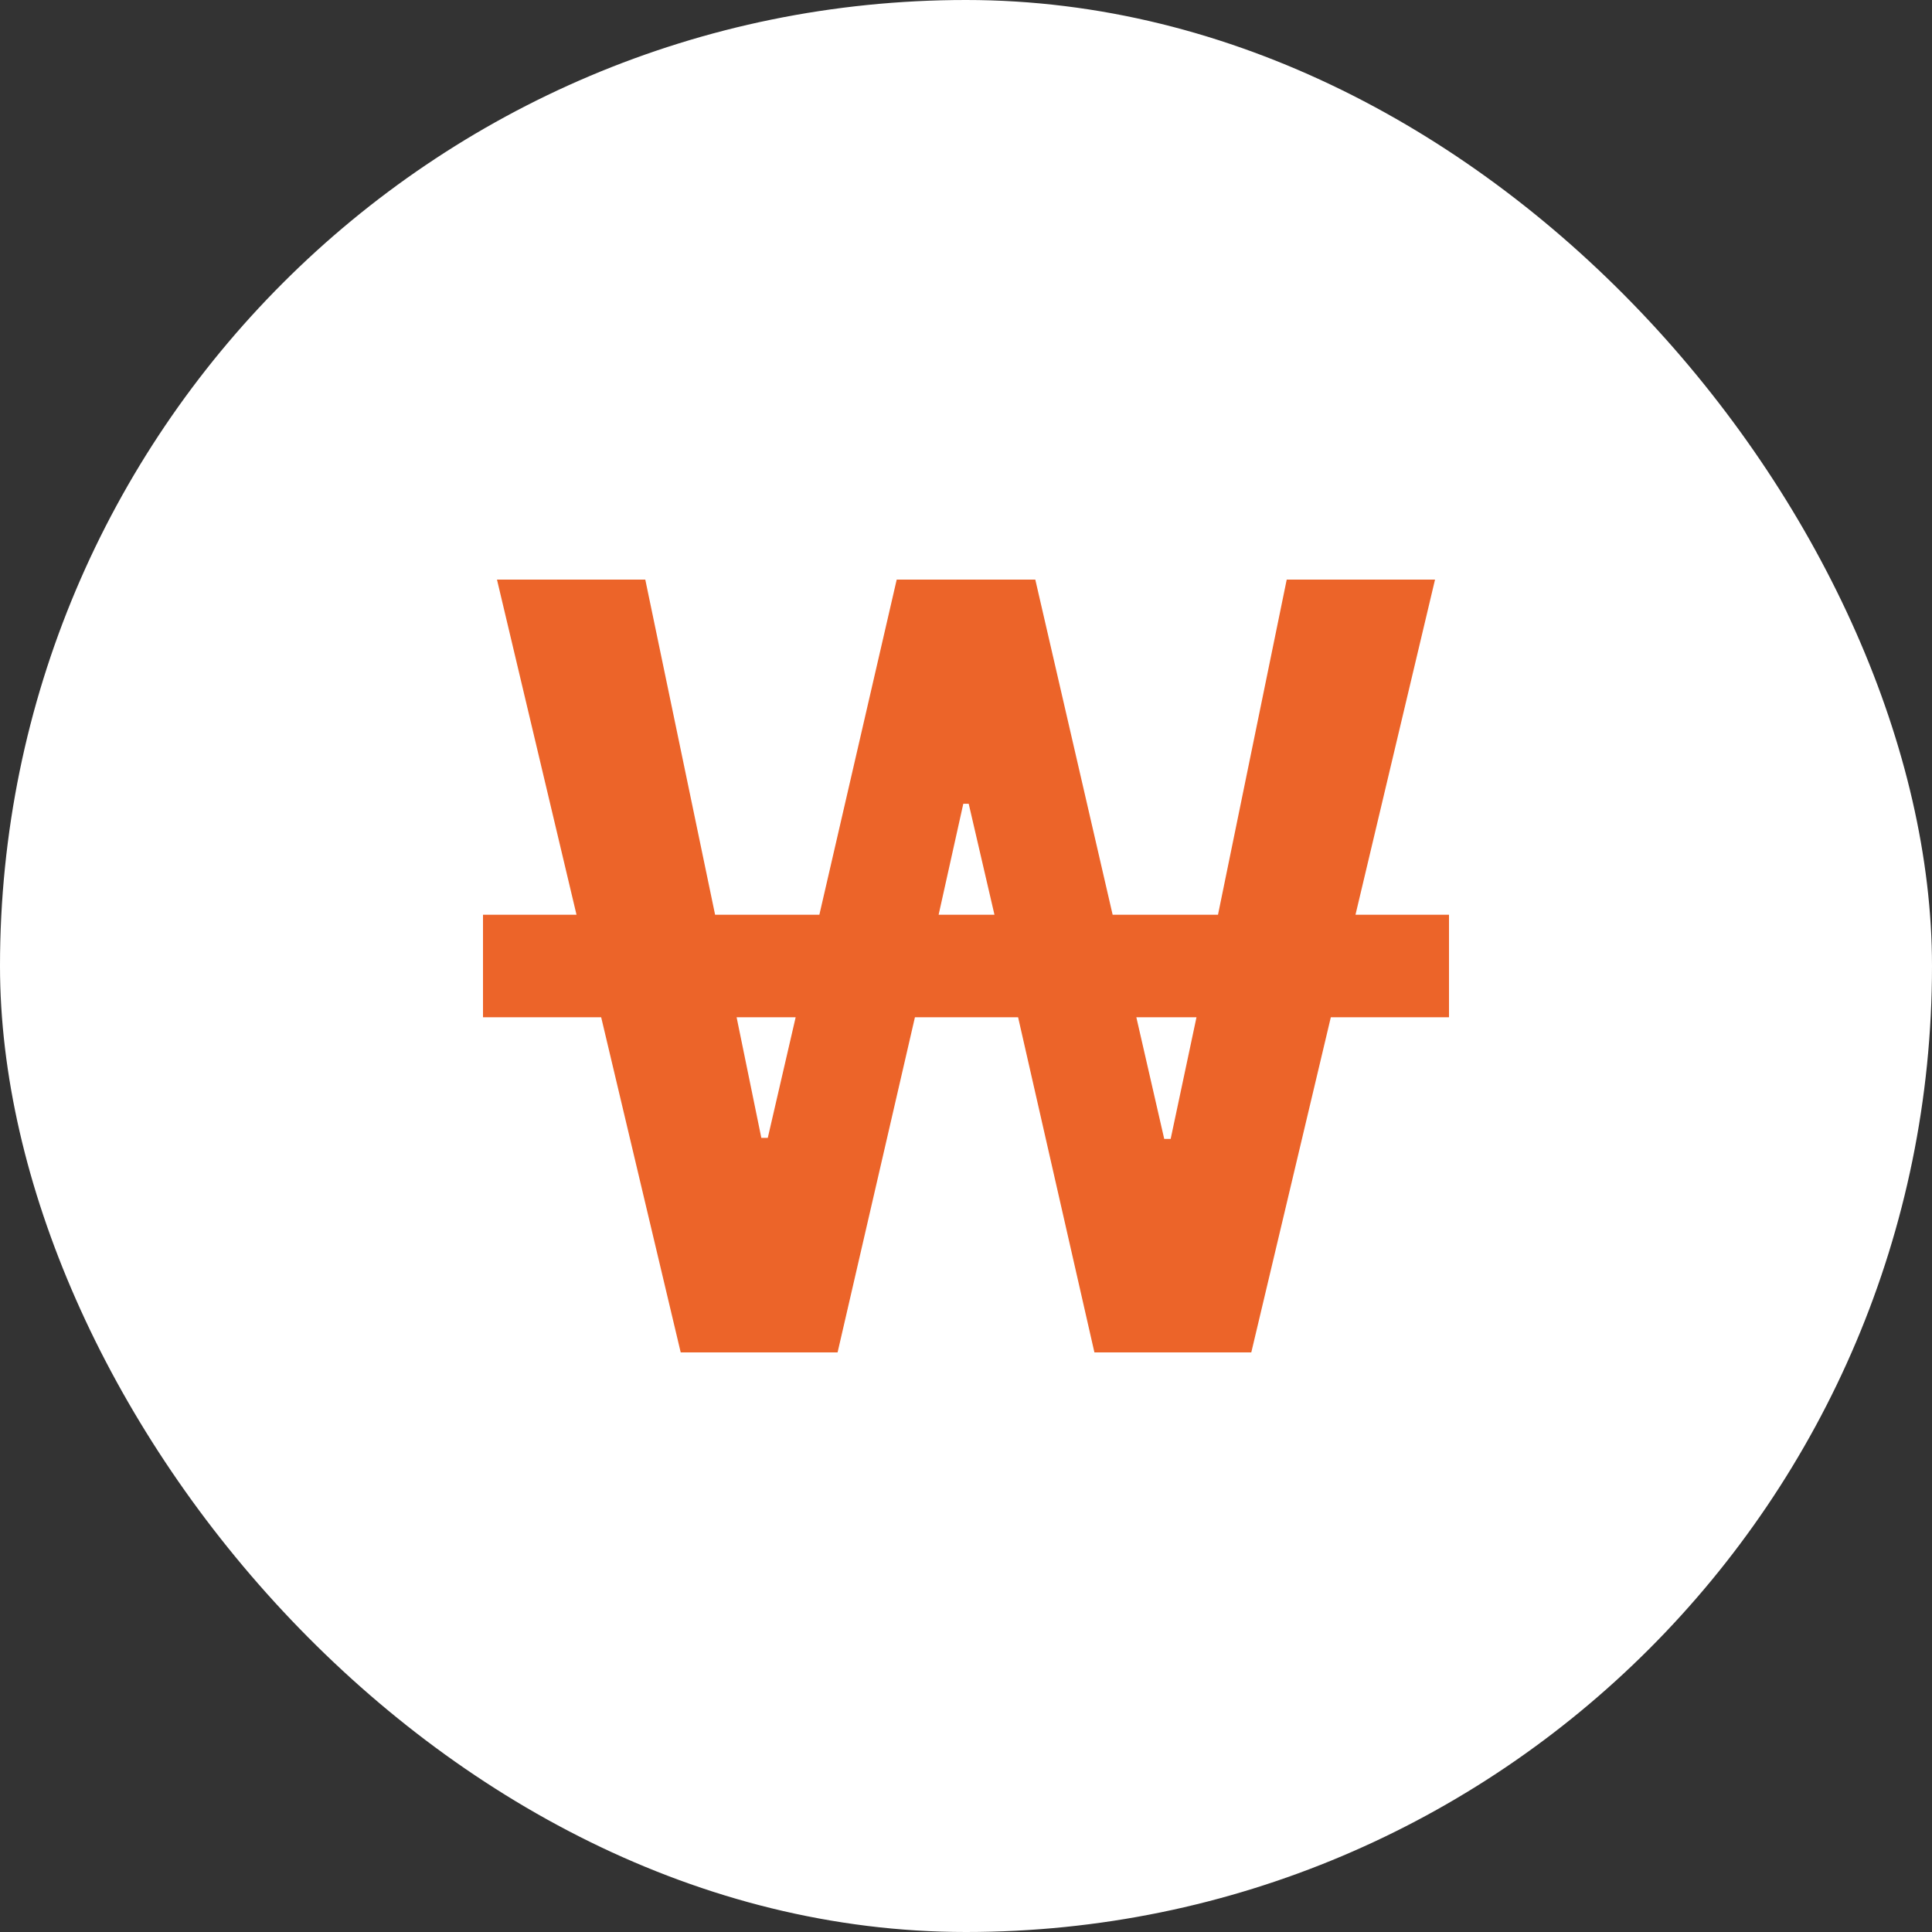
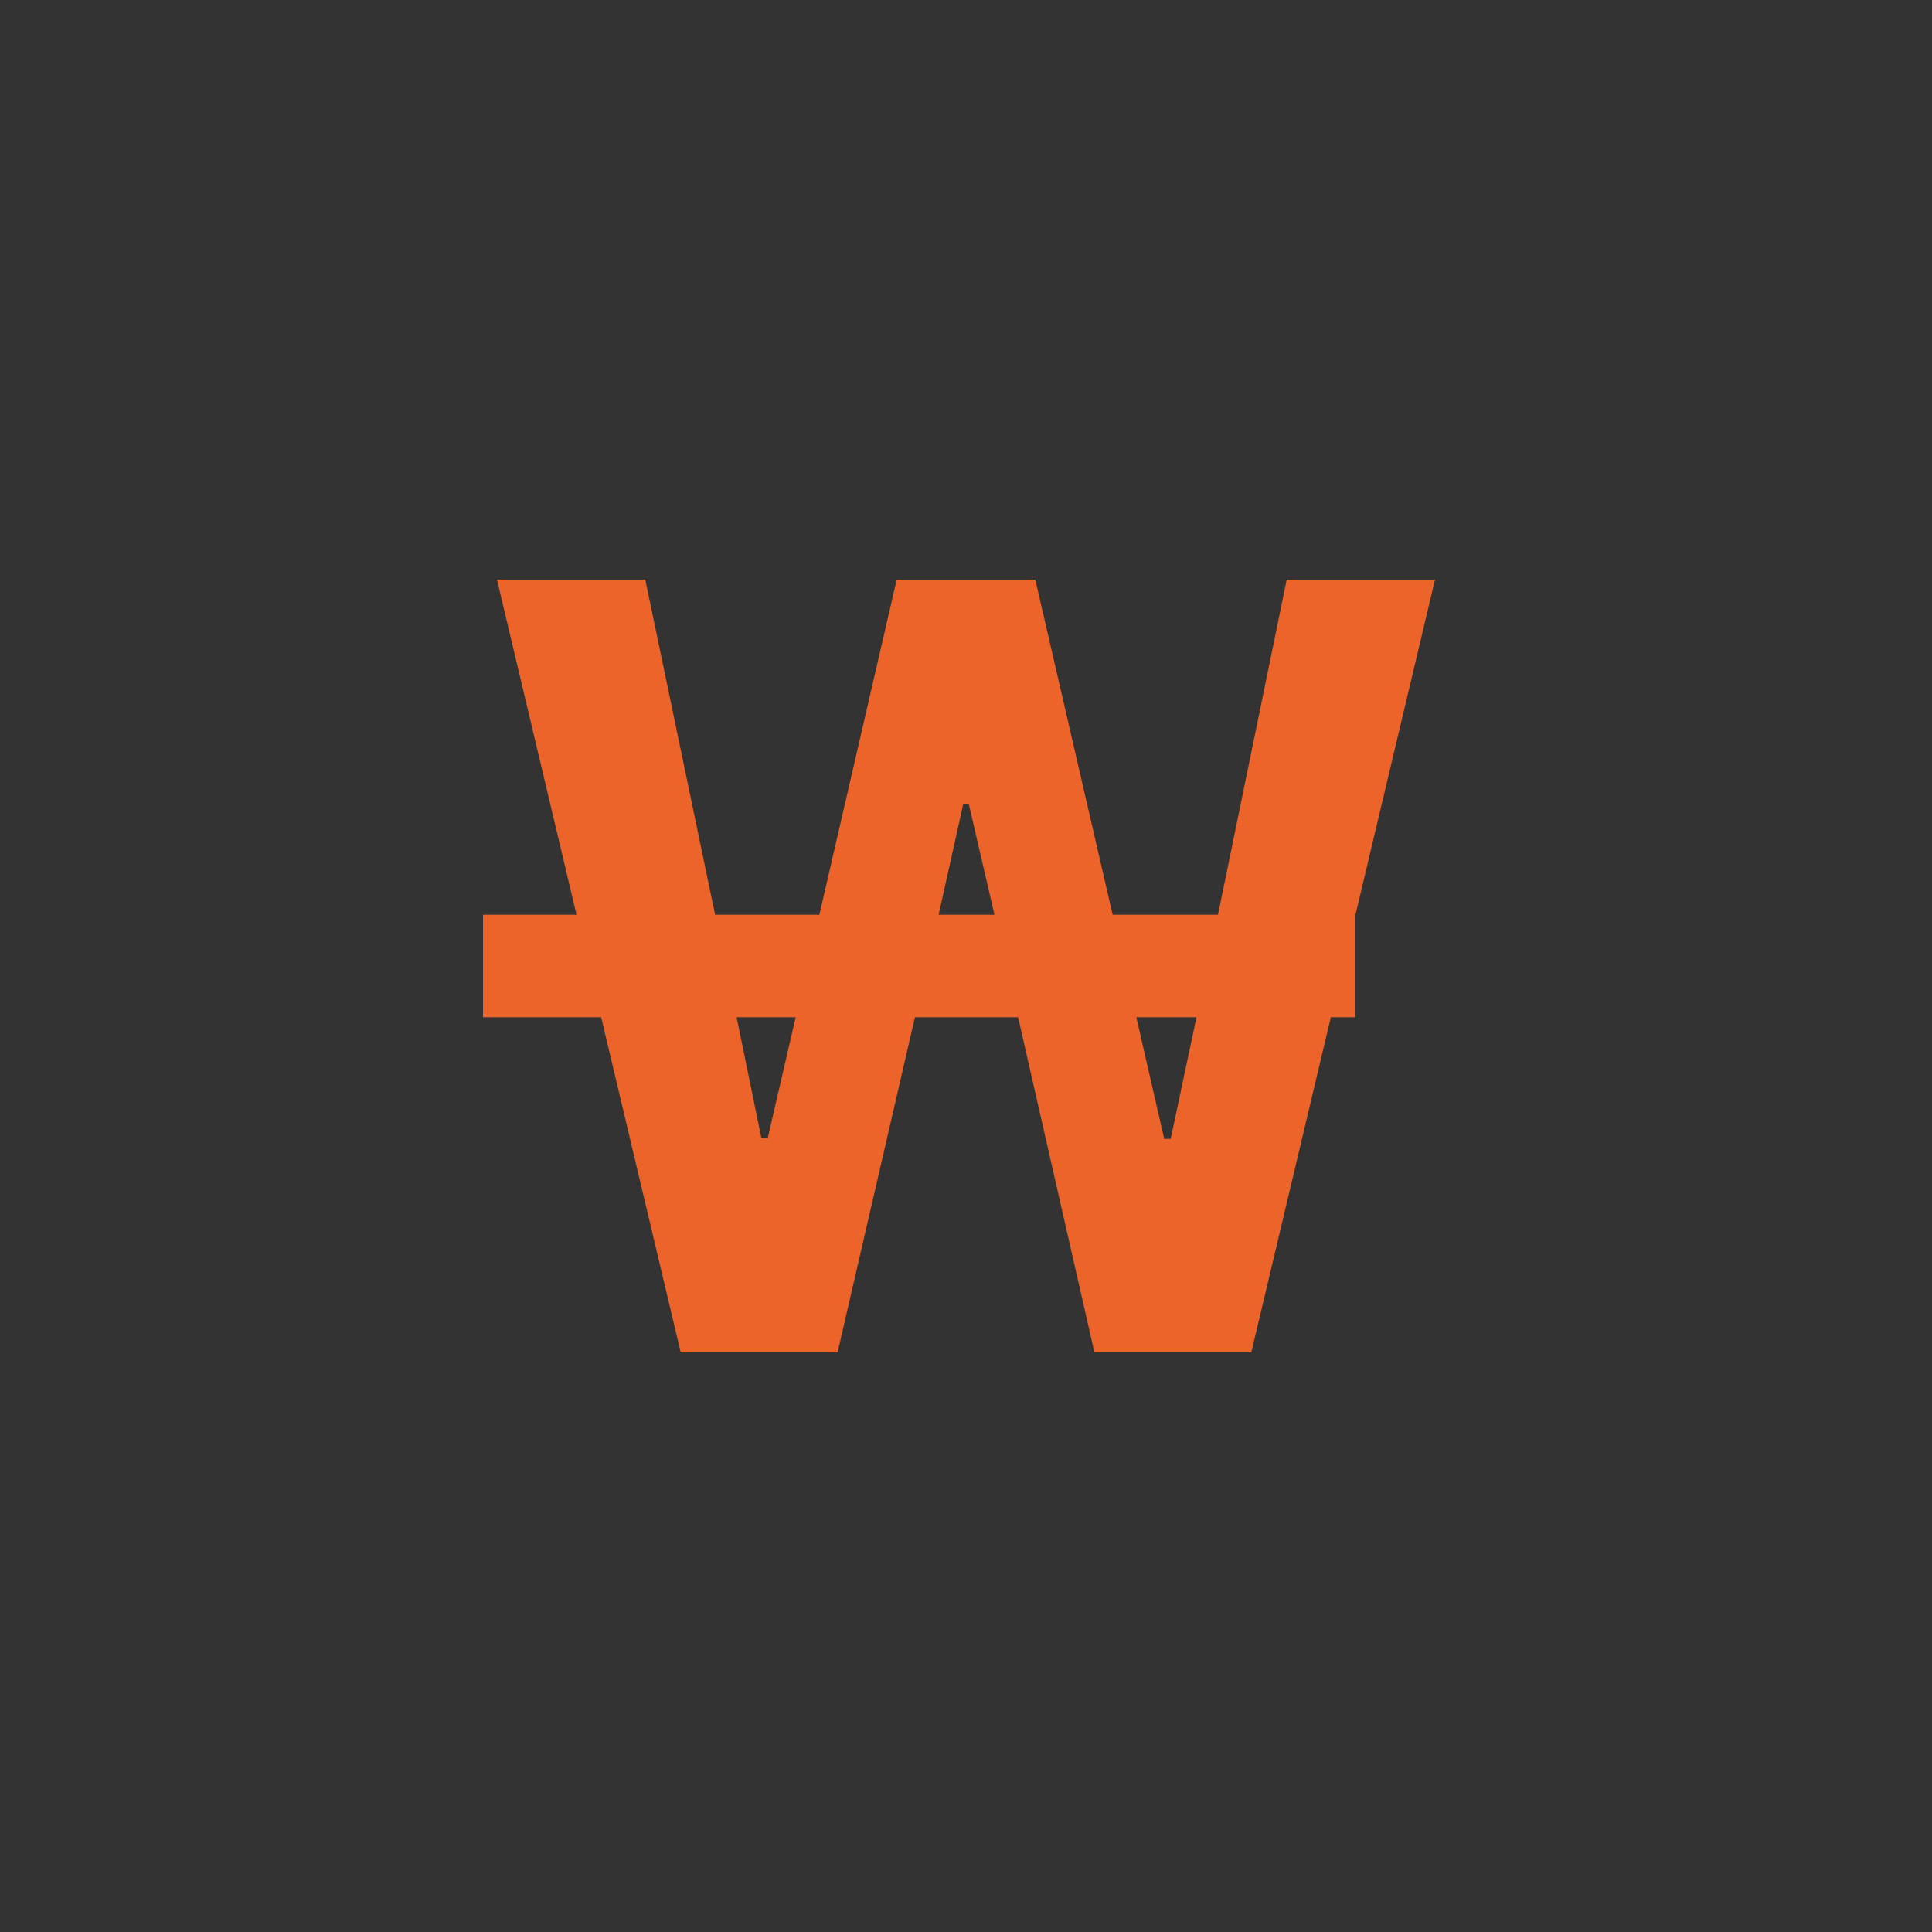
<svg xmlns="http://www.w3.org/2000/svg" width="30" height="30" viewBox="0 0 30 30" fill="none">
  <rect x="0" y="0" width="30" height="30" fill="#333333" stroke="none" />
-   <rect width="30" height="30" rx="15" fill="white" />
-   <path d="M10.57 21L9.335 15.796H7.5V14.204H8.952L7.717 9H10.02L11.104 14.204H12.723L13.924 9H16.076L17.277 14.204H18.913L19.98 9H22.283L21.048 14.204H22.5V15.796H20.665L19.43 21H16.994L15.809 15.796H14.207L13.006 21H10.57ZM11.438 15.796L11.822 17.669H11.922L12.355 15.796H11.438ZM14.575 14.204H15.442L15.042 12.481H14.958L14.575 14.204ZM17.645 15.796L18.078 17.685H18.178L18.579 15.796H17.645Z" fill="#EC6429" />
+   <path d="M10.57 21L9.335 15.796H7.5V14.204H8.952L7.717 9H10.02L11.104 14.204H12.723L13.924 9H16.076L17.277 14.204H18.913L19.98 9H22.283L21.048 14.204V15.796H20.665L19.43 21H16.994L15.809 15.796H14.207L13.006 21H10.57ZM11.438 15.796L11.822 17.669H11.922L12.355 15.796H11.438ZM14.575 14.204H15.442L15.042 12.481H14.958L14.575 14.204ZM17.645 15.796L18.078 17.685H18.178L18.579 15.796H17.645Z" fill="#EC6429" />
</svg>